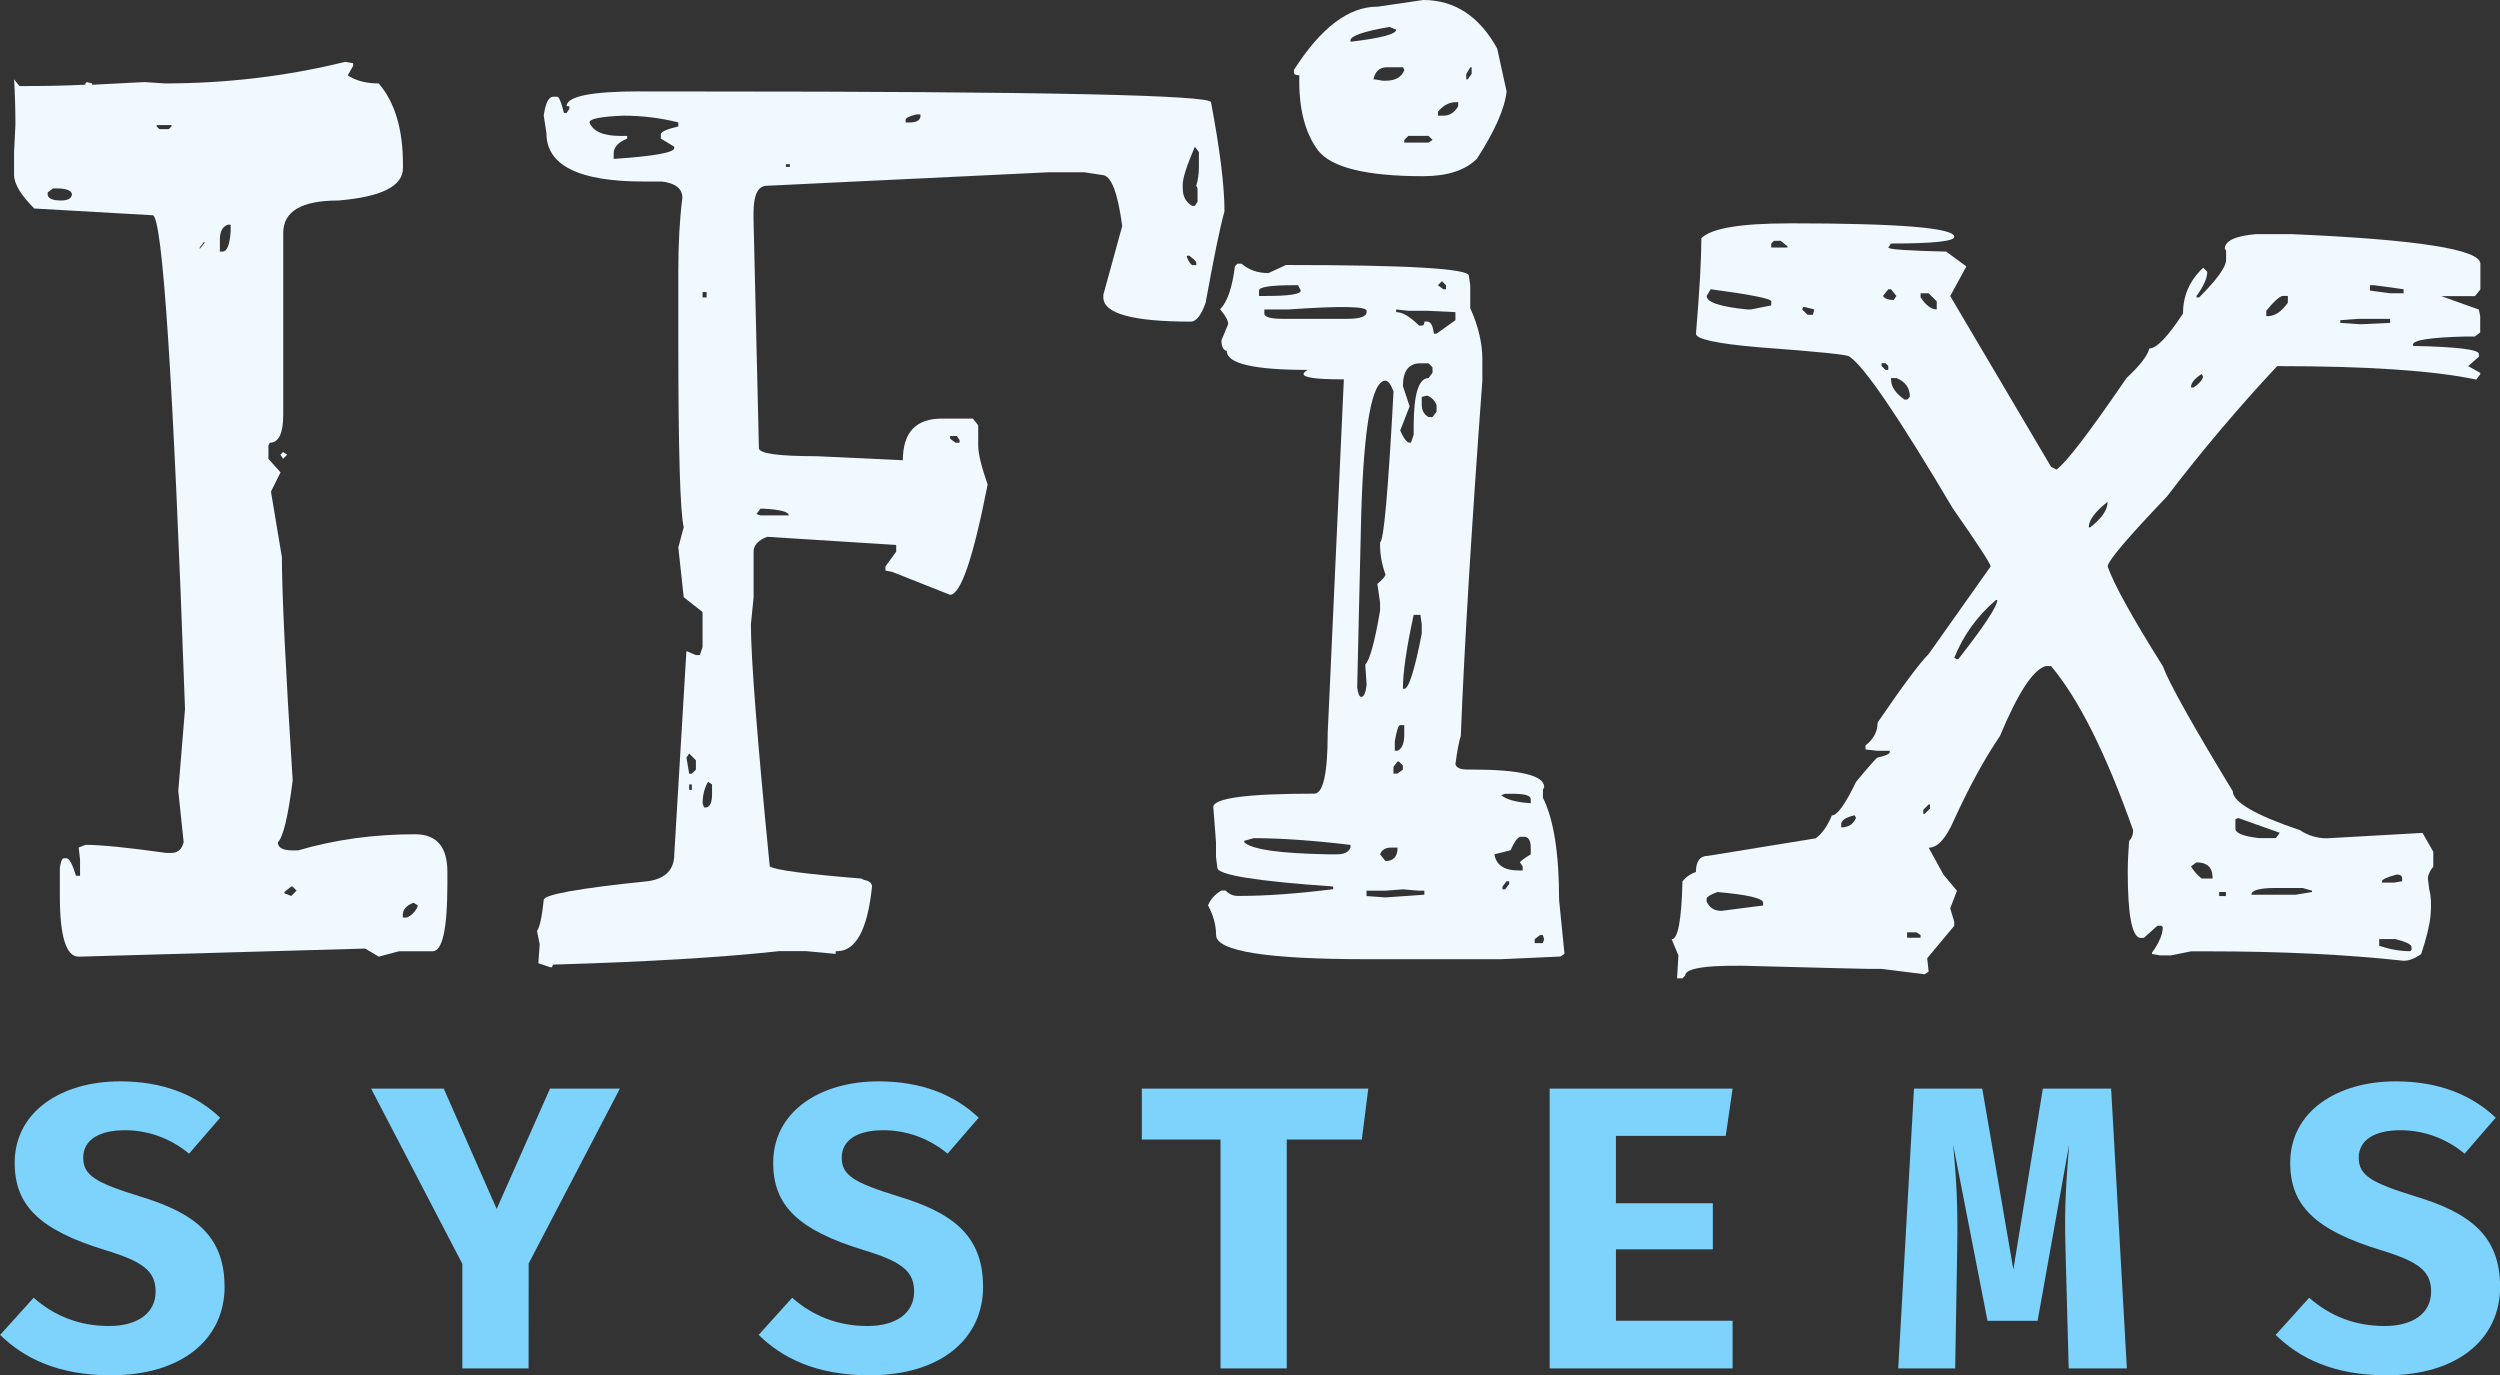
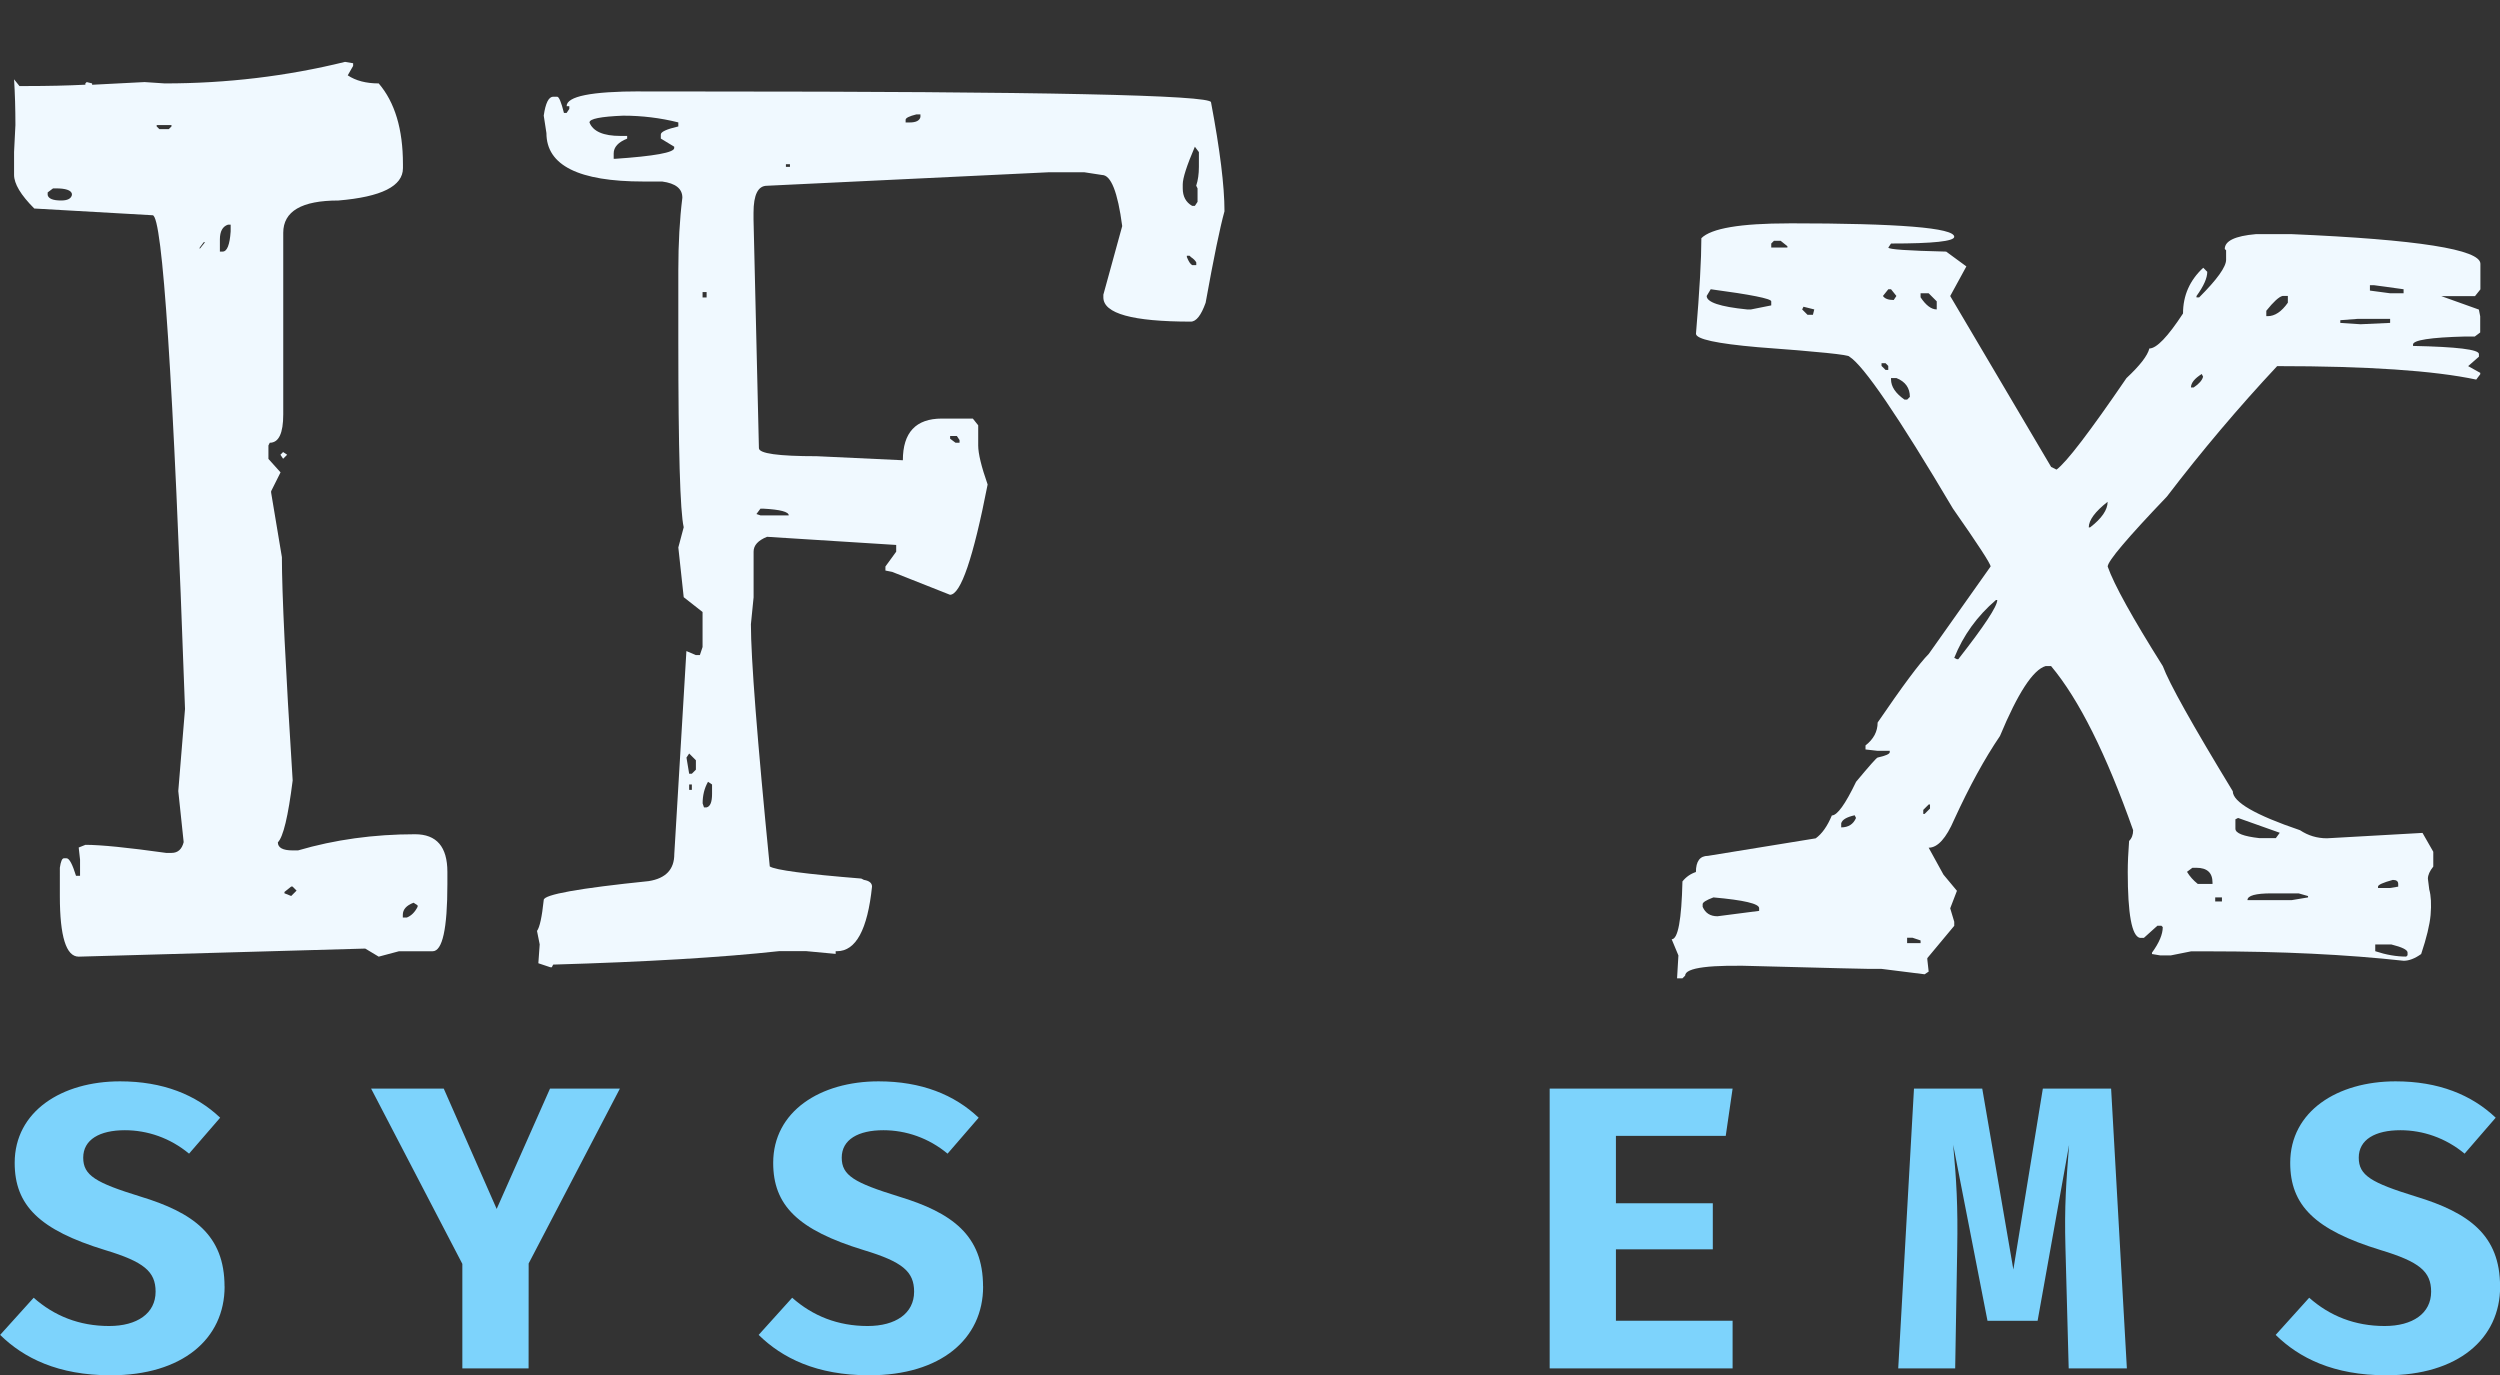
<svg xmlns="http://www.w3.org/2000/svg" xmlns:ns1="http://www.inkscape.org/namespaces/inkscape" xmlns:ns2="http://sodipodi.sourceforge.net/DTD/sodipodi-0.dtd" width="37.132mm" height="20.427mm" viewBox="0 0 37.132 20.427" version="1.1" id="svg3444" ns1:version="1.2.2 (b0a8486541, 2022-12-01)" ns2:docname="logo_dark.svg" xml:space="preserve">
  <rect x="0" y="0" width="37.132" height="20.427" fill="#333333" stroke="none" />
  <ns2:namedview id="namedview3446" pagecolor="#ffffff" bordercolor="#000000" borderopacity="0.25" ns1:showpageshadow="2" ns1:pageopacity="0" ns1:pagecheckerboard="0" ns1:deskcolor="#d1d1d1" ns1:document-units="mm" showgrid="false" ns1:zoom="2.9647587" ns1:cx="165.61213" ns1:cy="106.9227" ns1:window-width="1912" ns1:window-height="1131" ns1:window-x="4" ns1:window-y="28" ns1:window-maximized="0" ns1:current-layer="layer1" />
  <defs id="defs3441" />
  <g ns1:label="Layer 1" ns1:groupmode="layer" id="layer1" transform="translate(-0.434,-0.286)">
    <g id="g73281" transform="translate(-30.339,-12.121)">
      <g aria-label="IFix" id="text117" style="font-size:20.461px;line-height:0;letter-spacing:0.794px;fill:#f0f9ff;stroke-width:0.265" ns1:label="text_ifix">
        <path d="m 32.061,13.626 0.08,0.02 v 0.02 l 0.779,-0.04 0.3,0.02 q 1.379,0 2.678,-0.32 l 0.12,0.02 v 0.04 l -0.08,0.14 q 0.18,0.12 0.46,0.12 0.36,0.42 0.36,1.199 v 0.06 q 0,0.4 -0.959,0.48 -0.819,0 -0.819,0.48 v 2.698 q 0,0.42 -0.2,0.42 l -0.02,0.04 v 0.2 l 0.18,0.2 -0.14,0.28 v 0.02 l 0.16,0.959 q 0,0.799 0.16,3.317 -0.1,0.799 -0.22,0.919 0,0.12 0.22,0.12 h 0.08 q 0.819,-0.24 1.738,-0.24 0.48,0 0.48,0.559 v 0.18 q 0,0.999 -0.22,0.999 h -0.5 l -0.3,0.08 -0.2,-0.12 -4.256,0.12 q -0.28,0 -0.28,-0.899 V 25.295 q 0.02,-0.14 0.06,-0.14 h 0.04 q 0.06,0 0.14,0.26 h 0.06 V 25.175 l -0.02,-0.18 0.1,-0.04 q 0.34,0 1.199,0.12 h 0.08 q 0.14,0 0.18,-0.16 l -0.08,-0.759 0.1,-1.219 Q 33.26,15.604 33.04,15.604 l -1.758,-0.1 q -0.3,-0.3 -0.3,-0.5 v -0.34 l 0.02,-0.4 q 0,-0.36 -0.02,-0.679 l 0.08,0.1 h 0.1 q 0.48,0 0.879,-0.02 v -0.02 z m -0.5,1.579 -0.08,0.06 v 0.04 q 0.02,0.08 0.2,0.08 0.14,0 0.16,-0.08 v -0.02 q -0.02,-0.08 -0.24,-0.08 z m 2.478,0.759 v 0.18 h 0.04 q 0.1,0 0.12,-0.3 v -0.1 h -0.04 q -0.12,0.04 -0.12,0.22 z m 2.717,10.031 v 0.04 h 0.06 q 0.1,-0.04 0.16,-0.16 v -0.02 l -0.06,-0.04 q -0.16,0.06 -0.16,0.18 z M 33.32,14.265 h -0.22 v 0.02 l 0.04,0.04 h 0.14 l 0.04,-0.04 z m 1.778,11.31 -0.1,0.08 v 0.02 l 0.1,0.04 0.08,-0.08 -0.06,-0.06 z m -0.16,-6.414 0.04,-0.04 0.06,0.04 -0.06,0.06 z m -1.139,-3.157 -0.06,0.08 v 0.02 l 0.08,-0.1 z" style="font-family:'Love Ya Like A Sister';-inkscape-font-specification:'Love Ya Like A Sister';text-align:center;text-anchor:middle" id="path73325" />
        <path d="m 40.288,13.766 h 0.919 q 7.553,0 7.553,0.16 0.2,1.059 0.2,1.619 -0.1,0.36 -0.28,1.359 -0.1,0.28 -0.22,0.28 -1.299,0 -1.299,-0.36 v -0.04 l 0.28,-1.019 q -0.1,-0.759 -0.3,-0.759 l -0.26,-0.04 h -0.54 l -4.176,0.2 q -0.2,0 -0.2,0.4 v 0.1 l 0.08,3.397 q 0,0.12 0.859,0.12 l 1.279,0.06 q 0,-0.619 0.579,-0.619 h 0.46 l 0.08,0.1 v 0.3 q 0,0.18 0.14,0.579 -0.32,1.638 -0.559,1.638 l -0.859,-0.34 -0.1,-0.02 v -0.06 l 0.16,-0.22 v -0.1 L 42.166,20.38 q -0.2,0.08 -0.2,0.22 v 0.679 l -0.04,0.4 q 0,0.759 0.28,3.597 0.12,0.08 1.359,0.18 l 0.04,0.02 q 0.12,0.02 0.12,0.1 -0.1,0.959 -0.52,0.959 h -0.02 v 0.04 L 42.746,26.534 H 42.346 Q 41.067,26.674 38.989,26.734 l -0.02,0.04 h -0.02 l -0.18,-0.06 0.02,-0.28 -0.04,-0.2 q 0.06,-0.08 0.1,-0.46 0,-0.12 1.559,-0.28 0.38,-0.06 0.38,-0.4 l 0.18,-3.017 0.14,0.06 h 0.06 l 0.04,-0.12 v -0.52 l -0.28,-0.22 -0.08,-0.739 0.08,-0.3 q -0.08,-0.34 -0.08,-2.757 v -1.059 q 0,-0.599 0.06,-1.079 0,-0.2 -0.3,-0.24 h -0.28 q -1.439,0 -1.439,-0.719 l -0.04,-0.26 q 0.04,-0.28 0.14,-0.28 h 0.06 q 0.04,0 0.1,0.24 h 0.04 l 0.04,-0.06 v -0.04 h -0.04 q 0,-0.22 1.099,-0.22 z m 3.936,0.42 v 0.04 h 0.06 q 0.14,0 0.16,-0.08 v -0.04 h -0.06 q -0.16,0.04 -0.16,0.08 z m -4.696,0.04 q 0.08,0.2 0.46,0.2 h 0.1 v 0.04 q -0.2,0.08 -0.2,0.22 v 0.08 h 0.02 q 0.879,-0.06 0.879,-0.16 v -0.02 L 40.588,14.465 v -0.06 q 0,-0.06 0.26,-0.12 v -0.06 q -0.4,-0.1 -0.819,-0.1 -0.5,0.02 -0.5,0.1 z m 9.052,0.44 -0.06,-0.08 q -0.18,0.42 -0.18,0.559 v 0.06 q 0,0.18 0.14,0.26 h 0.04 l 0.04,-0.06 V 15.205 l -0.02,-0.04 q 0.04,-0.12 0.04,-0.28 z m -6.074,0.18 h -0.06 v 0.04 h 0.06 z m 5.935,1.359 h -0.04 v 0.02 q 0.04,0.1 0.08,0.12 h 0.06 v -0.04 q -0.02,-0.04 -0.08,-0.08 z m -7.173,0.54 h -0.06 v 0.08 h 0.06 z m 3.717,2.138 h -0.1 v 0.04 l 0.08,0.06 h 0.06 v -0.04 z m -2.917,1.079 -0.06,0.08 0.06,0.02 h 0.42 q 0,-0.08 -0.38,-0.1 z m -1.059,3.637 -0.04,0.06 0.04,0.24 h 0.04 l 0.06,-0.06 v -0.14 z m 0.34,0.46 -0.06,-0.04 q -0.08,0.14 -0.08,0.32 l 0.02,0.06 h 0.04 q 0.08,-0.02 0.08,-0.2 z m -0.3,0 h -0.04 v 0.08 h 0.04 z" style="font-family:'Love Ya Like A Sister';-inkscape-font-specification:'Love Ya Like A Sister';text-align:center;text-anchor:middle" id="path73327" />
-         <path d="m 51.232,12.507 0.679,-0.1 q 0.699,0 1.099,0.719 l 0.14,0.639 q -0.04,0.38 -0.44,0.999 -0.26,0.26 -0.799,0.26 -1.259,0 -1.559,-0.38 -0.3,-0.4 -0.28,-1.119 -0.08,0 -0.08,-0.04 v -0.04 q 0.599,-0.939 1.239,-0.939 z m -0.4,0.5 v 0.02 q 0.679,-0.08 0.679,-0.18 l -0.1,-0.04 q -0.579,0.1 -0.579,0.2 z m 0.34,0.579 h 0.02 l 0.12,0.02 h 0.04 q 0.22,0 0.28,-0.16 l -0.02,-0.04 h -0.24 q -0.16,0 -0.2,0.18 z m 1.439,-0.18 -0.06,0.1 v 0.08 h 0.02 l 0.06,-0.08 v -0.1 z m -0.48,0.659 v 0.06 h 0.08 q 0.14,0 0.22,-0.14 v -0.06 h -0.04 q -0.14,0 -0.26,0.14 z m -0.44,0.36 -0.06,0.06 v 0.04 h 0.36 l 0.06,-0.04 -0.06,-0.06 z m -2.538,1.898 h 0.06 q 0.16,0.14 0.4,0.14 l 0.26,-0.12 q 2.717,0 2.717,0.16 l 0.02,0.14 v 0.34 q 0.18,0.4 0.18,0.759 v 0.32 q -0.24,3.257 -0.32,5.275 -0.04,0.12 -0.08,0.42 0.02,0.08 0.18,0.08 h 0.06 q 1.079,0 1.079,0.26 L 53.69,24.136 v 0.12 q 0.24,0.48 0.24,1.519 l 0.08,0.799 -0.06,0.04 -0.879,0.04 h -1.998 q -2.238,0 -2.238,-0.36 0,-0.22 -0.12,-0.44 0.06,-0.14 0.2,-0.22 h 0.06 q 0.08,0.08 0.18,0.08 h 0.04 q 0.579,0 1.379,-0.1 v -0.04 Q 48.854,25.455 48.854,25.295 l -0.02,-0.16 v -0.22 l -0.04,-0.52 q 0,-0.2 1.499,-0.2 0.2,0 0.2,-0.899 l 0.24,-5.255 h -0.04 q -0.559,0 -0.559,-0.08 0,-0.02 0.06,-0.06 -1.199,0 -1.199,-0.28 -0.08,-0.02 -0.08,-0.16 l 0.1,-0.24 q 0,-0.08 -0.12,-0.22 0.16,-0.16 0.22,-0.639 z m 0.32,0.4 v 0.08 h 0.1 q 0.52,0 0.52,-0.08 l -0.04,-0.08 h -0.06 q -0.52,0 -0.52,0.08 z m 2.717,-0.14 -0.06,0.06 0.08,0.06 h 0.04 v -0.06 z m -2.278,0.42 h -0.36 v 0.06 q 0,0.08 0.28,0.08 h 0.22 0.06 0.659 q 0.3,0 0.3,-0.1 v -0.02 q 0,-0.1 -1.159,-0.02 z m 1.778,0.02 -0.18,-0.02 v 0.04 q 0.14,0 0.34,0.2 h 0.04 q 0.04,0 0.04,-0.06 h 0.04 q 0.08,0 0.1,0.18 h 0.04 l 0.28,-0.2 v -0.12 l -0.42,-0.02 z m -0.08,1.119 0.1,0.3 -0.14,0.36 q 0.08,0.18 0.14,0.18 h 0.02 l 0.04,-0.12 v -0.12 q 0,-0.719 0.22,-0.719 l 0.06,-0.08 v -0.08 l -0.06,-0.06 h -0.12 q -0.26,0 -0.26,0.34 z m -0.619,1.898 -0.06,2.578 q 0.02,0.14 0.06,0.14 0.06,0 0.08,-0.18 l -0.02,-0.3 q 0.1,-0.1 0.22,-0.799 v -0.12 l -0.04,-0.28 q 0.12,-0.1 0.12,-0.14 -0.08,-0.22 -0.08,-0.44 v -0.04 q 0.08,0 0.2,-2.238 -0.06,-0.16 -0.12,-0.16 -0.3,0 -0.36,1.978 z m 0.979,-1.758 -0.08,0.02 v 0.12 q 0,0.12 0.1,0.18 h 0.06 l 0.06,-0.08 v -0.1 q -0.04,-0.1 -0.14,-0.14 z m -0.1,3.257 h -0.1 q -0.16,0.739 -0.16,1.099 h 0.02 q 0.1,0 0.26,-0.819 v -0.14 z m -0.38,1.878 v 0.14 h 0.04 q 0.1,-0.04 0.1,-0.24 v -0.14 h -0.06 q -0.04,0 -0.08,0.24 z m 0.04,0.3 -0.06,0.08 v 0.1 h 0.06 l 0.08,-0.06 v -0.06 l -0.06,-0.06 z m 1.599,0.48 -0.06,0.02 q 0.12,0.1 0.44,0.12 v -0.06 q 0,-0.08 -0.26,-0.08 z m 0.08,0.839 -0.24,0.06 q 0.04,0.24 0.36,0.24 h 0.06 v -0.06 l -0.04,-0.06 q 0,-0.02 0.16,-0.12 v -0.1 q 0,-0.14 -0.08,-0.16 h -0.08 q -0.06,0.02 -0.14,0.2 z m -3.816,-0.18 -0.14,0.04 v 0.02 q 0.16,0.16 1.239,0.18 h 0.14 q 0.16,0 0.2,-0.1 v -0.04 q -0.839,-0.1 -1.439,-0.1 z m 1.878,0.24 0.08,0.1 q 0.18,0 0.18,-0.2 h -0.1 q -0.12,0 -0.16,0.1 z m 1.878,0.4 -0.06,0.08 v 0.04 h 0.04 l 0.06,-0.08 v -0.04 z m -1.539,0.12 -0.26,0.02 h -0.28 v 0.08 l 0.28,0.02 0.579,-0.04 v -0.06 h -0.08 z m 2.038,0.679 -0.08,0.06 v 0.06 h 0.12 l 0.02,-0.06 -0.02,-0.06 z" style="font-family:'Love Ya Like A Sister';-inkscape-font-specification:'Love Ya Like A Sister';text-align:center;text-anchor:middle" id="path73329" />
-         <path d="m 57.341,15.724 q 2.458,0 2.458,0.2 0,0.1 -0.939,0.1 l -0.04,0.06 q 0,0.04 0.859,0.06 l 0.3,0.22 -0.24,0.44 1.499,2.538 0.08,0.04 q 0.22,-0.16 1.039,-1.359 0.3,-0.28 0.34,-0.44 0.16,0 0.5,-0.52 0,-0.4 0.3,-0.679 l 0.06,0.06 q 0,0.14 -0.16,0.36 v 0.02 h 0.04 q 0.4,-0.4 0.4,-0.559 v -0.14 l -0.02,-0.02 q 0,-0.18 0.46,-0.22 h 0.54 q 2.797,0.12 2.797,0.44 v 0.38 l -0.08,0.1 H 67.032 l 0.559,0.2 0.02,0.1 v 0.24 l -0.08,0.06 H 67.392 q -0.779,0.02 -0.779,0.12 v 0.02 q 0.979,0.02 0.979,0.12 v 0.04 l -0.16,0.14 0.18,0.1 v 0.02 l -0.06,0.08 q -0.939,-0.2 -2.957,-0.2 -0.859,0.919 -1.638,1.938 -0.879,0.919 -0.879,1.039 0.14,0.4 0.819,1.479 0.14,0.38 1.039,1.858 0,0.24 0.999,0.579 0.18,0.12 0.4,0.12 l 1.419,-0.08 0.16,0.28 v 0.22 q -0.08,0.1 -0.08,0.18 l 0.02,0.16 q 0.04,0.14 0.02,0.38 -0.02,0.22 -0.14,0.579 -0.14,0.1 -0.26,0.1 -1.279,-0.14 -2.897,-0.14 h -0.26 l -0.3,0.06 H 62.856 l -0.12,-0.02 v -0.02 q 0.16,-0.22 0.16,-0.38 l -0.02,-0.02 h -0.06 l -0.2,0.18 h -0.06 q -0.18,-0.04 -0.18,-0.979 0,-0.2 0.02,-0.46 0.06,-0.06 0.06,-0.16 -0.599,-1.698 -1.219,-2.438 h -0.08 q -0.28,0.08 -0.679,1.039 -0.34,0.5 -0.679,1.239 -0.18,0.42 -0.38,0.42 l 0.22,0.4 0.2,0.24 -0.1,0.26 0.06,0.2 v 0.06 l -0.4,0.48 v 0.02 l 0.02,0.18 -0.06,0.04 -0.639,-0.08 h -0.18 q -0.1,0 -1.619,-0.04 -1.119,-0.04 -1.119,0.14 l -0.04,0.04 h -0.08 l 0.02,-0.34 -0.1,-0.24 q 0.14,0 0.16,-0.859 0.08,-0.1 0.2,-0.14 0,-0.24 0.18,-0.24 l 1.599,-0.26 q 0.14,-0.1 0.24,-0.34 0.12,0 0.36,-0.5 0.3,-0.36 0.32,-0.36 0.18,-0.04 0.18,-0.08 v -0.02 h -0.18 l -0.18,-0.02 v -0.06 q 0.18,-0.14 0.18,-0.34 0.559,-0.819 0.759,-1.019 l 0.919,-1.299 q 0,-0.06 -0.559,-0.859 -1.219,-2.058 -1.539,-2.258 0,-0.04 -1.359,-0.14 -0.919,-0.08 -0.919,-0.2 0.08,-0.959 0.08,-1.419 0.22,-0.22 1.299,-0.22 z m -0.22,0.26 -0.04,0.04 v 0.06 h 0.24 v -0.02 l -0.1,-0.08 z m 8.912,0.659 h -0.06 v 0.08 l 0.3,0.04 h 0.2 v -0.06 z m -9.851,0.06 -0.06,0.1 q 0,0.14 0.599,0.2 h 0.06 l 0.3,-0.06 v -0.06 q 0,-0.06 -0.899,-0.18 z m 2.638,0 -0.08,0.1 q 0.04,0.06 0.16,0.06 l 0.04,-0.06 -0.08,-0.1 z m 0.599,0.06 h -0.12 v 0.06 q 0.12,0.18 0.24,0.18 v -0.12 z m 5.015,0.26 v 0.08 h 0.02 q 0.16,0 0.3,-0.2 v -0.1 h -0.08 q -0.08,0.02 -0.24,0.22 z m -6.714,-0.02 -0.16,-0.04 -0.02,0.04 0.08,0.08 h 0.08 z m 8.073,0.14 -0.26,0.02 v 0.04 l 0.3,0.02 0.44,-0.02 v -0.06 z m -7.014,0.659 h -0.06 v 0.04 l 0.06,0.06 h 0.04 v -0.06 z m 4.536,0.36 h 0.04 q 0.12,-0.08 0.14,-0.16 l -0.02,-0.04 q -0.16,0.1 -0.16,0.2 z M 58.94,18.022 h -0.08 v 0.02 q 0,0.16 0.2,0.3 h 0.04 l 0.04,-0.04 q 0,-0.2 -0.2,-0.28 z m 2.857,2.218 h 0.02 q 0.26,-0.2 0.26,-0.38 -0.28,0.22 -0.28,0.38 z m -1.998,1.938 0.04,0.02 h 0.02 q 0.579,-0.739 0.579,-0.879 h -0.02 q -0.42,0.36 -0.619,0.859 z m -0.38,2.178 -0.08,0.08 v 0.06 h 0.02 l 0.08,-0.08 v -0.06 z m -1.299,0.28 v 0.06 q 0.16,0 0.22,-0.14 l -0.02,-0.04 q -0.18,0.04 -0.2,0.12 z m 6.514,0.14 -0.619,-0.22 -0.04,0.02 v 0.14 q 0,0.1 0.36,0.14 h 0.24 z m -1.239,0.44 -0.08,0.06 q 0.06,0.1 0.16,0.18 H 63.635 v -0.02 q 0,-0.22 -0.24,-0.22 z m 2.757,0.28 v 0.02 h 0.18 l 0.12,-0.02 v -0.04 q 0,-0.06 -0.08,-0.06 -0.22,0.06 -0.22,0.1 z m -1.938,0.2 h 0.659 l 0.24,-0.04 v -0.02 l -0.14,-0.04 h -0.4 q -0.36,0 -0.36,0.1 z m -8.093,0.06 v 0.04 q 0.06,0.14 0.22,0.14 l 0.619,-0.08 v -0.04 q 0,-0.1 -0.679,-0.16 -0.16,0.06 -0.16,0.1 z m 7.713,-0.1 h -0.1 v 0.06 h 0.1 z m -4.596,0.599 H 59.099 v 0.08 h 0.2 v -0.04 z m 7.113,0.1 h -0.24 v 0.1 q 0.24,0.08 0.46,0.08 l 0.02,-0.02 v -0.04 q 0,-0.06 -0.24,-0.12 z" style="font-family:'Love Ya Like A Sister';-inkscape-font-specification:'Love Ya Like A Sister';text-align:center;text-anchor:middle" id="path73331" />
+         <path d="m 57.341,15.724 q 2.458,0 2.458,0.2 0,0.1 -0.939,0.1 l -0.04,0.06 q 0,0.04 0.859,0.06 l 0.3,0.22 -0.24,0.44 1.499,2.538 0.08,0.04 q 0.22,-0.16 1.039,-1.359 0.3,-0.28 0.34,-0.44 0.16,0 0.5,-0.52 0,-0.4 0.3,-0.679 l 0.06,0.06 q 0,0.14 -0.16,0.36 v 0.02 h 0.04 q 0.4,-0.4 0.4,-0.559 v -0.14 l -0.02,-0.02 q 0,-0.18 0.46,-0.22 h 0.54 q 2.797,0.12 2.797,0.44 v 0.38 l -0.08,0.1 H 67.032 l 0.559,0.2 0.02,0.1 v 0.24 l -0.08,0.06 H 67.392 q -0.779,0.02 -0.779,0.12 v 0.02 q 0.979,0.02 0.979,0.12 v 0.04 l -0.16,0.14 0.18,0.1 v 0.02 l -0.06,0.08 q -0.939,-0.2 -2.957,-0.2 -0.859,0.919 -1.638,1.938 -0.879,0.919 -0.879,1.039 0.14,0.4 0.819,1.479 0.14,0.38 1.039,1.858 0,0.24 0.999,0.579 0.18,0.12 0.4,0.12 l 1.419,-0.08 0.16,0.28 v 0.22 q -0.08,0.1 -0.08,0.18 l 0.02,0.16 q 0.04,0.14 0.02,0.38 -0.02,0.22 -0.14,0.579 -0.14,0.1 -0.26,0.1 -1.279,-0.14 -2.897,-0.14 h -0.26 l -0.3,0.06 H 62.856 l -0.12,-0.02 v -0.02 q 0.16,-0.22 0.16,-0.38 l -0.02,-0.02 h -0.06 l -0.2,0.18 h -0.06 q -0.18,-0.04 -0.18,-0.979 0,-0.2 0.02,-0.46 0.06,-0.06 0.06,-0.16 -0.599,-1.698 -1.219,-2.438 h -0.08 q -0.28,0.08 -0.679,1.039 -0.34,0.5 -0.679,1.239 -0.18,0.42 -0.38,0.42 l 0.22,0.4 0.2,0.24 -0.1,0.26 0.06,0.2 v 0.06 l -0.4,0.48 v 0.02 l 0.02,0.18 -0.06,0.04 -0.639,-0.08 h -0.18 q -0.1,0 -1.619,-0.04 -1.119,-0.04 -1.119,0.14 l -0.04,0.04 h -0.08 l 0.02,-0.34 -0.1,-0.24 q 0.14,0 0.16,-0.859 0.08,-0.1 0.2,-0.14 0,-0.24 0.18,-0.24 l 1.599,-0.26 q 0.14,-0.1 0.24,-0.34 0.12,0 0.36,-0.5 0.3,-0.36 0.32,-0.36 0.18,-0.04 0.18,-0.08 v -0.02 h -0.18 l -0.18,-0.02 v -0.06 q 0.18,-0.14 0.18,-0.34 0.559,-0.819 0.759,-1.019 l 0.919,-1.299 q 0,-0.06 -0.559,-0.859 -1.219,-2.058 -1.539,-2.258 0,-0.04 -1.359,-0.14 -0.919,-0.08 -0.919,-0.2 0.08,-0.959 0.08,-1.419 0.22,-0.22 1.299,-0.22 z m -0.22,0.26 -0.04,0.04 v 0.06 h 0.24 v -0.02 l -0.1,-0.08 z m 8.912,0.659 h -0.06 v 0.08 l 0.3,0.04 h 0.2 v -0.06 z m -9.851,0.06 -0.06,0.1 q 0,0.14 0.599,0.2 h 0.06 l 0.3,-0.06 v -0.06 q 0,-0.06 -0.899,-0.18 z m 2.638,0 -0.08,0.1 q 0.04,0.06 0.16,0.06 l 0.04,-0.06 -0.08,-0.1 z m 0.599,0.06 h -0.12 v 0.06 q 0.12,0.18 0.24,0.18 v -0.12 z m 5.015,0.26 v 0.08 h 0.02 q 0.16,0 0.3,-0.2 v -0.1 h -0.08 q -0.08,0.02 -0.24,0.22 z m -6.714,-0.02 -0.16,-0.04 -0.02,0.04 0.08,0.08 h 0.08 z m 8.073,0.14 -0.26,0.02 v 0.04 l 0.3,0.02 0.44,-0.02 v -0.06 z m -7.014,0.659 h -0.06 v 0.04 l 0.06,0.06 h 0.04 v -0.06 z m 4.536,0.36 h 0.04 q 0.12,-0.08 0.14,-0.16 l -0.02,-0.04 q -0.16,0.1 -0.16,0.2 z M 58.94,18.022 h -0.08 v 0.02 q 0,0.16 0.2,0.3 h 0.04 l 0.04,-0.04 q 0,-0.2 -0.2,-0.28 z m 2.857,2.218 h 0.02 q 0.26,-0.2 0.26,-0.38 -0.28,0.22 -0.28,0.38 z m -1.998,1.938 0.04,0.02 h 0.02 q 0.579,-0.739 0.579,-0.879 h -0.02 q -0.42,0.36 -0.619,0.859 z m -0.38,2.178 -0.08,0.08 v 0.06 h 0.02 l 0.08,-0.08 v -0.06 z m -1.299,0.28 v 0.06 q 0.16,0 0.22,-0.14 l -0.02,-0.04 q -0.18,0.04 -0.2,0.12 z m 6.514,0.14 -0.619,-0.22 -0.04,0.02 v 0.14 q 0,0.1 0.36,0.14 h 0.24 m -1.239,0.44 -0.08,0.06 q 0.06,0.1 0.16,0.18 H 63.635 v -0.02 q 0,-0.22 -0.24,-0.22 z m 2.757,0.28 v 0.02 h 0.18 l 0.12,-0.02 v -0.04 q 0,-0.06 -0.08,-0.06 -0.22,0.06 -0.22,0.1 z m -1.938,0.2 h 0.659 l 0.24,-0.04 v -0.02 l -0.14,-0.04 h -0.4 q -0.36,0 -0.36,0.1 z m -8.093,0.06 v 0.04 q 0.06,0.14 0.22,0.14 l 0.619,-0.08 v -0.04 q 0,-0.1 -0.679,-0.16 -0.16,0.06 -0.16,0.1 z m 7.713,-0.1 h -0.1 v 0.06 h 0.1 z m -4.596,0.599 H 59.099 v 0.08 h 0.2 v -0.04 z m 7.113,0.1 h -0.24 v 0.1 q 0.24,0.08 0.46,0.08 l 0.02,-0.02 v -0.04 q 0,-0.06 -0.24,-0.12 z" style="font-family:'Love Ya Like A Sister';-inkscape-font-specification:'Love Ya Like A Sister';text-align:center;text-anchor:middle" id="path73331" />
      </g>
      <g aria-label="SYSTEMS" id="text279" style="font-weight:bold;font-size:5.997px;font-family:'Fira Mono';-inkscape-font-specification:'Fira Mono Bold';text-align:center;letter-spacing:2.035px;text-anchor:middle;fill:#7dd3fc;stroke-width:0.265" ns1:label="text_systems">
        <path d="m 34.108,31.515 c 0,-0.762 -0.462,-1.097 -1.253,-1.337 -0.66,-0.204 -0.846,-0.312 -0.846,-0.576 0,-0.27 0.246,-0.408 0.618,-0.408 0.336,0 0.672,0.114 0.954,0.348 l 0.462,-0.534 c -0.36,-0.342 -0.852,-0.54 -1.487,-0.54 -0.864,0 -1.565,0.444 -1.565,1.211 0,0.63 0.366,0.996 1.343,1.295 0.576,0.174 0.75,0.318 0.75,0.618 0,0.324 -0.276,0.51 -0.69,0.51 -0.444,0 -0.816,-0.15 -1.121,-0.42 l -0.498,0.552 c 0.348,0.342 0.858,0.6 1.643,0.6 1.062,0 1.691,-0.54 1.691,-1.319 z" id="path73310" />
        <path d="m 38.625,31.173 1.355,-2.597 h -1.038 l -0.792,1.787 -0.786,-1.787 h -1.079 l 1.355,2.603 v 1.553 h 0.984 z" id="path73312" />
        <path d="m 45.374,31.515 c 0,-0.762 -0.462,-1.097 -1.253,-1.337 -0.66,-0.204 -0.846,-0.312 -0.846,-0.576 0,-0.27 0.246,-0.408 0.618,-0.408 0.336,0 0.672,0.114 0.954,0.348 l 0.462,-0.534 c -0.36,-0.342 -0.852,-0.54 -1.487,-0.54 -0.864,0 -1.565,0.444 -1.565,1.211 0,0.63 0.366,0.996 1.343,1.295 0.576,0.174 0.75,0.318 0.75,0.618 0,0.324 -0.276,0.51 -0.69,0.51 -0.444,0 -0.816,-0.15 -1.121,-0.42 l -0.498,0.552 c 0.348,0.342 0.858,0.6 1.643,0.6 1.062,0 1.691,-0.54 1.691,-1.319 z" id="path73314" />
-         <path d="m 49.885,29.332 h 1.115 l 0.096,-0.756 h -3.364 v 0.756 h 1.169 v 3.4 h 0.984 z" id="path73316" />
        <path d="m 54.774,29.278 h 1.631 l 0.102,-0.702 h -2.717 v 4.156 h 2.717 V 32.024 H 54.774 V 30.963 h 1.439 v -0.684 h -1.439 z" id="path73318" />
        <path d="m 62.129,28.576 h -1.014 l -0.438,2.687 -0.462,-2.687 h -1.014 l -0.234,4.156 h 0.846 l 0.03,-1.763 c 0.012,-0.666 -0.012,-1.032 -0.06,-1.559 l 0.51,2.615 H 61.037 L 61.505,29.41 c -0.042,0.558 -0.072,0.888 -0.054,1.541 l 0.048,1.781 h 0.864 z" id="path73320" />
        <path d="m 67.906,31.515 c 0,-0.762 -0.462,-1.097 -1.253,-1.337 -0.66,-0.204 -0.846,-0.312 -0.846,-0.576 0,-0.27 0.246,-0.408 0.618,-0.408 0.336,0 0.672,0.114 0.954,0.348 l 0.462,-0.534 c -0.36,-0.342 -0.852,-0.54 -1.487,-0.54 -0.864,0 -1.565,0.444 -1.565,1.211 0,0.63 0.366,0.996 1.343,1.295 0.576,0.174 0.75,0.318 0.75,0.618 0,0.324 -0.276,0.51 -0.69,0.51 -0.444,0 -0.816,-0.15 -1.121,-0.42 l -0.498,0.552 c 0.348,0.342 0.858,0.6 1.643,0.6 1.062,0 1.691,-0.54 1.691,-1.319 z" id="path73322" />
      </g>
    </g>
  </g>
</svg>